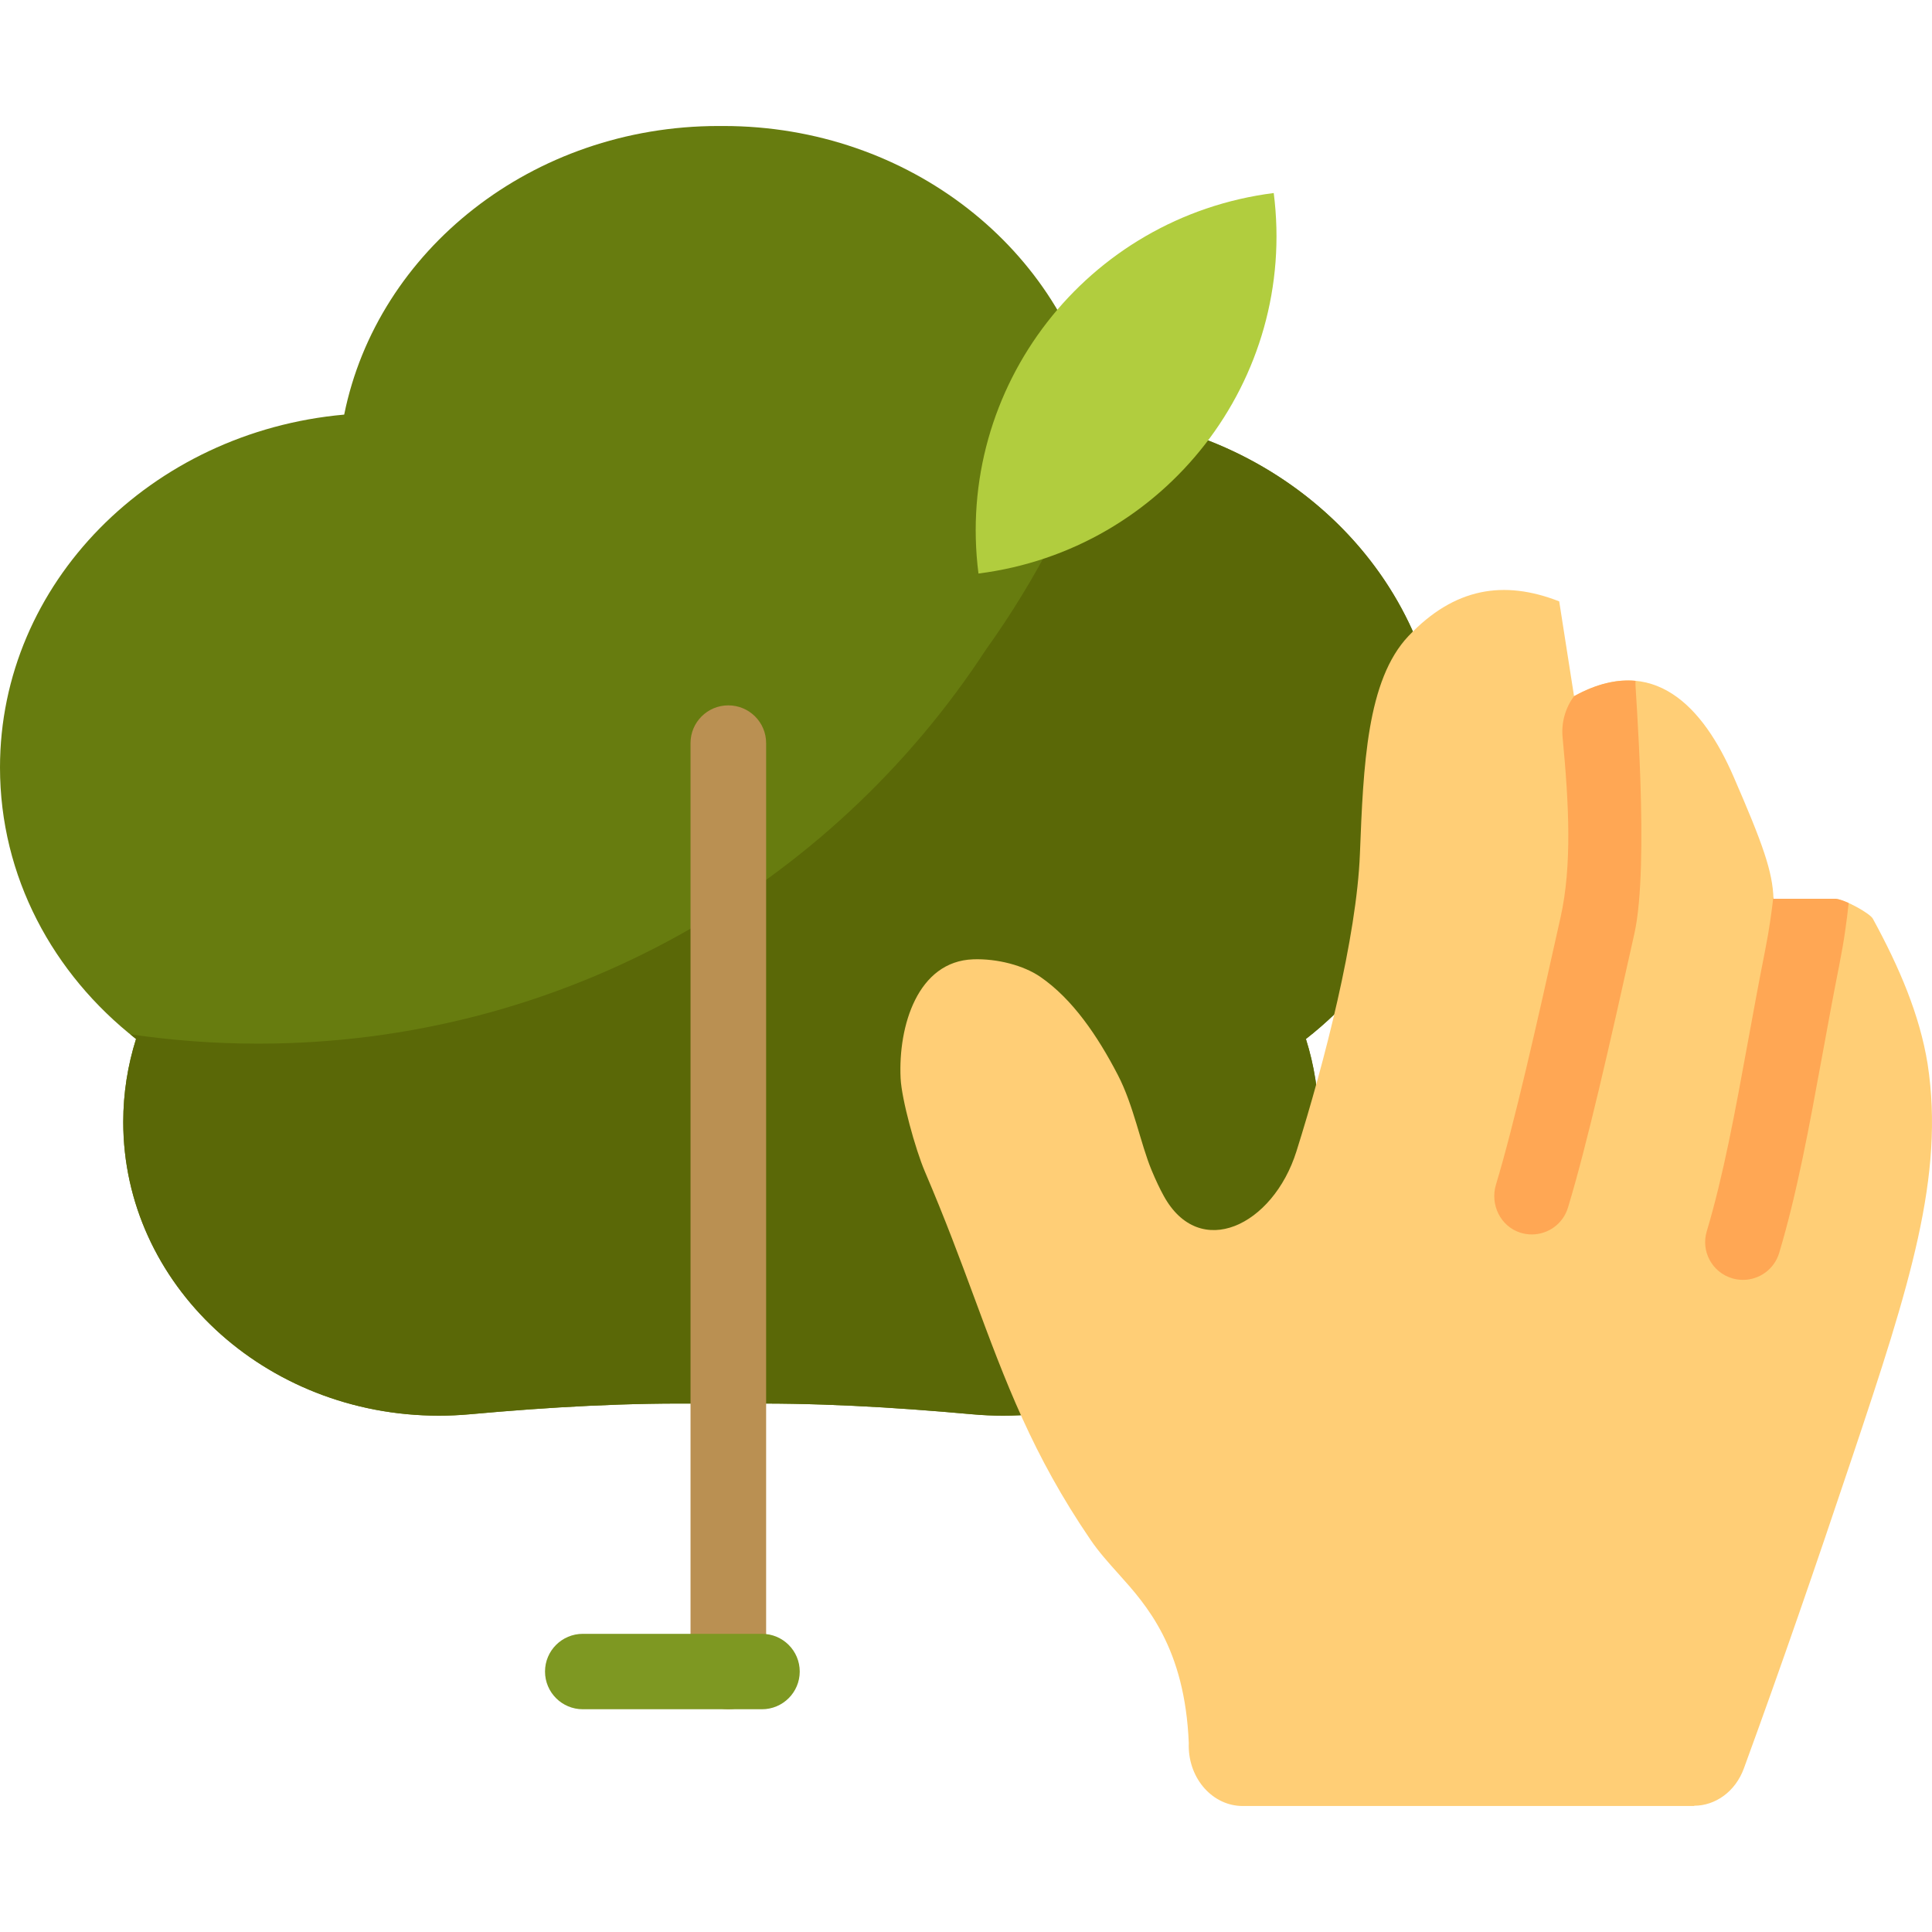
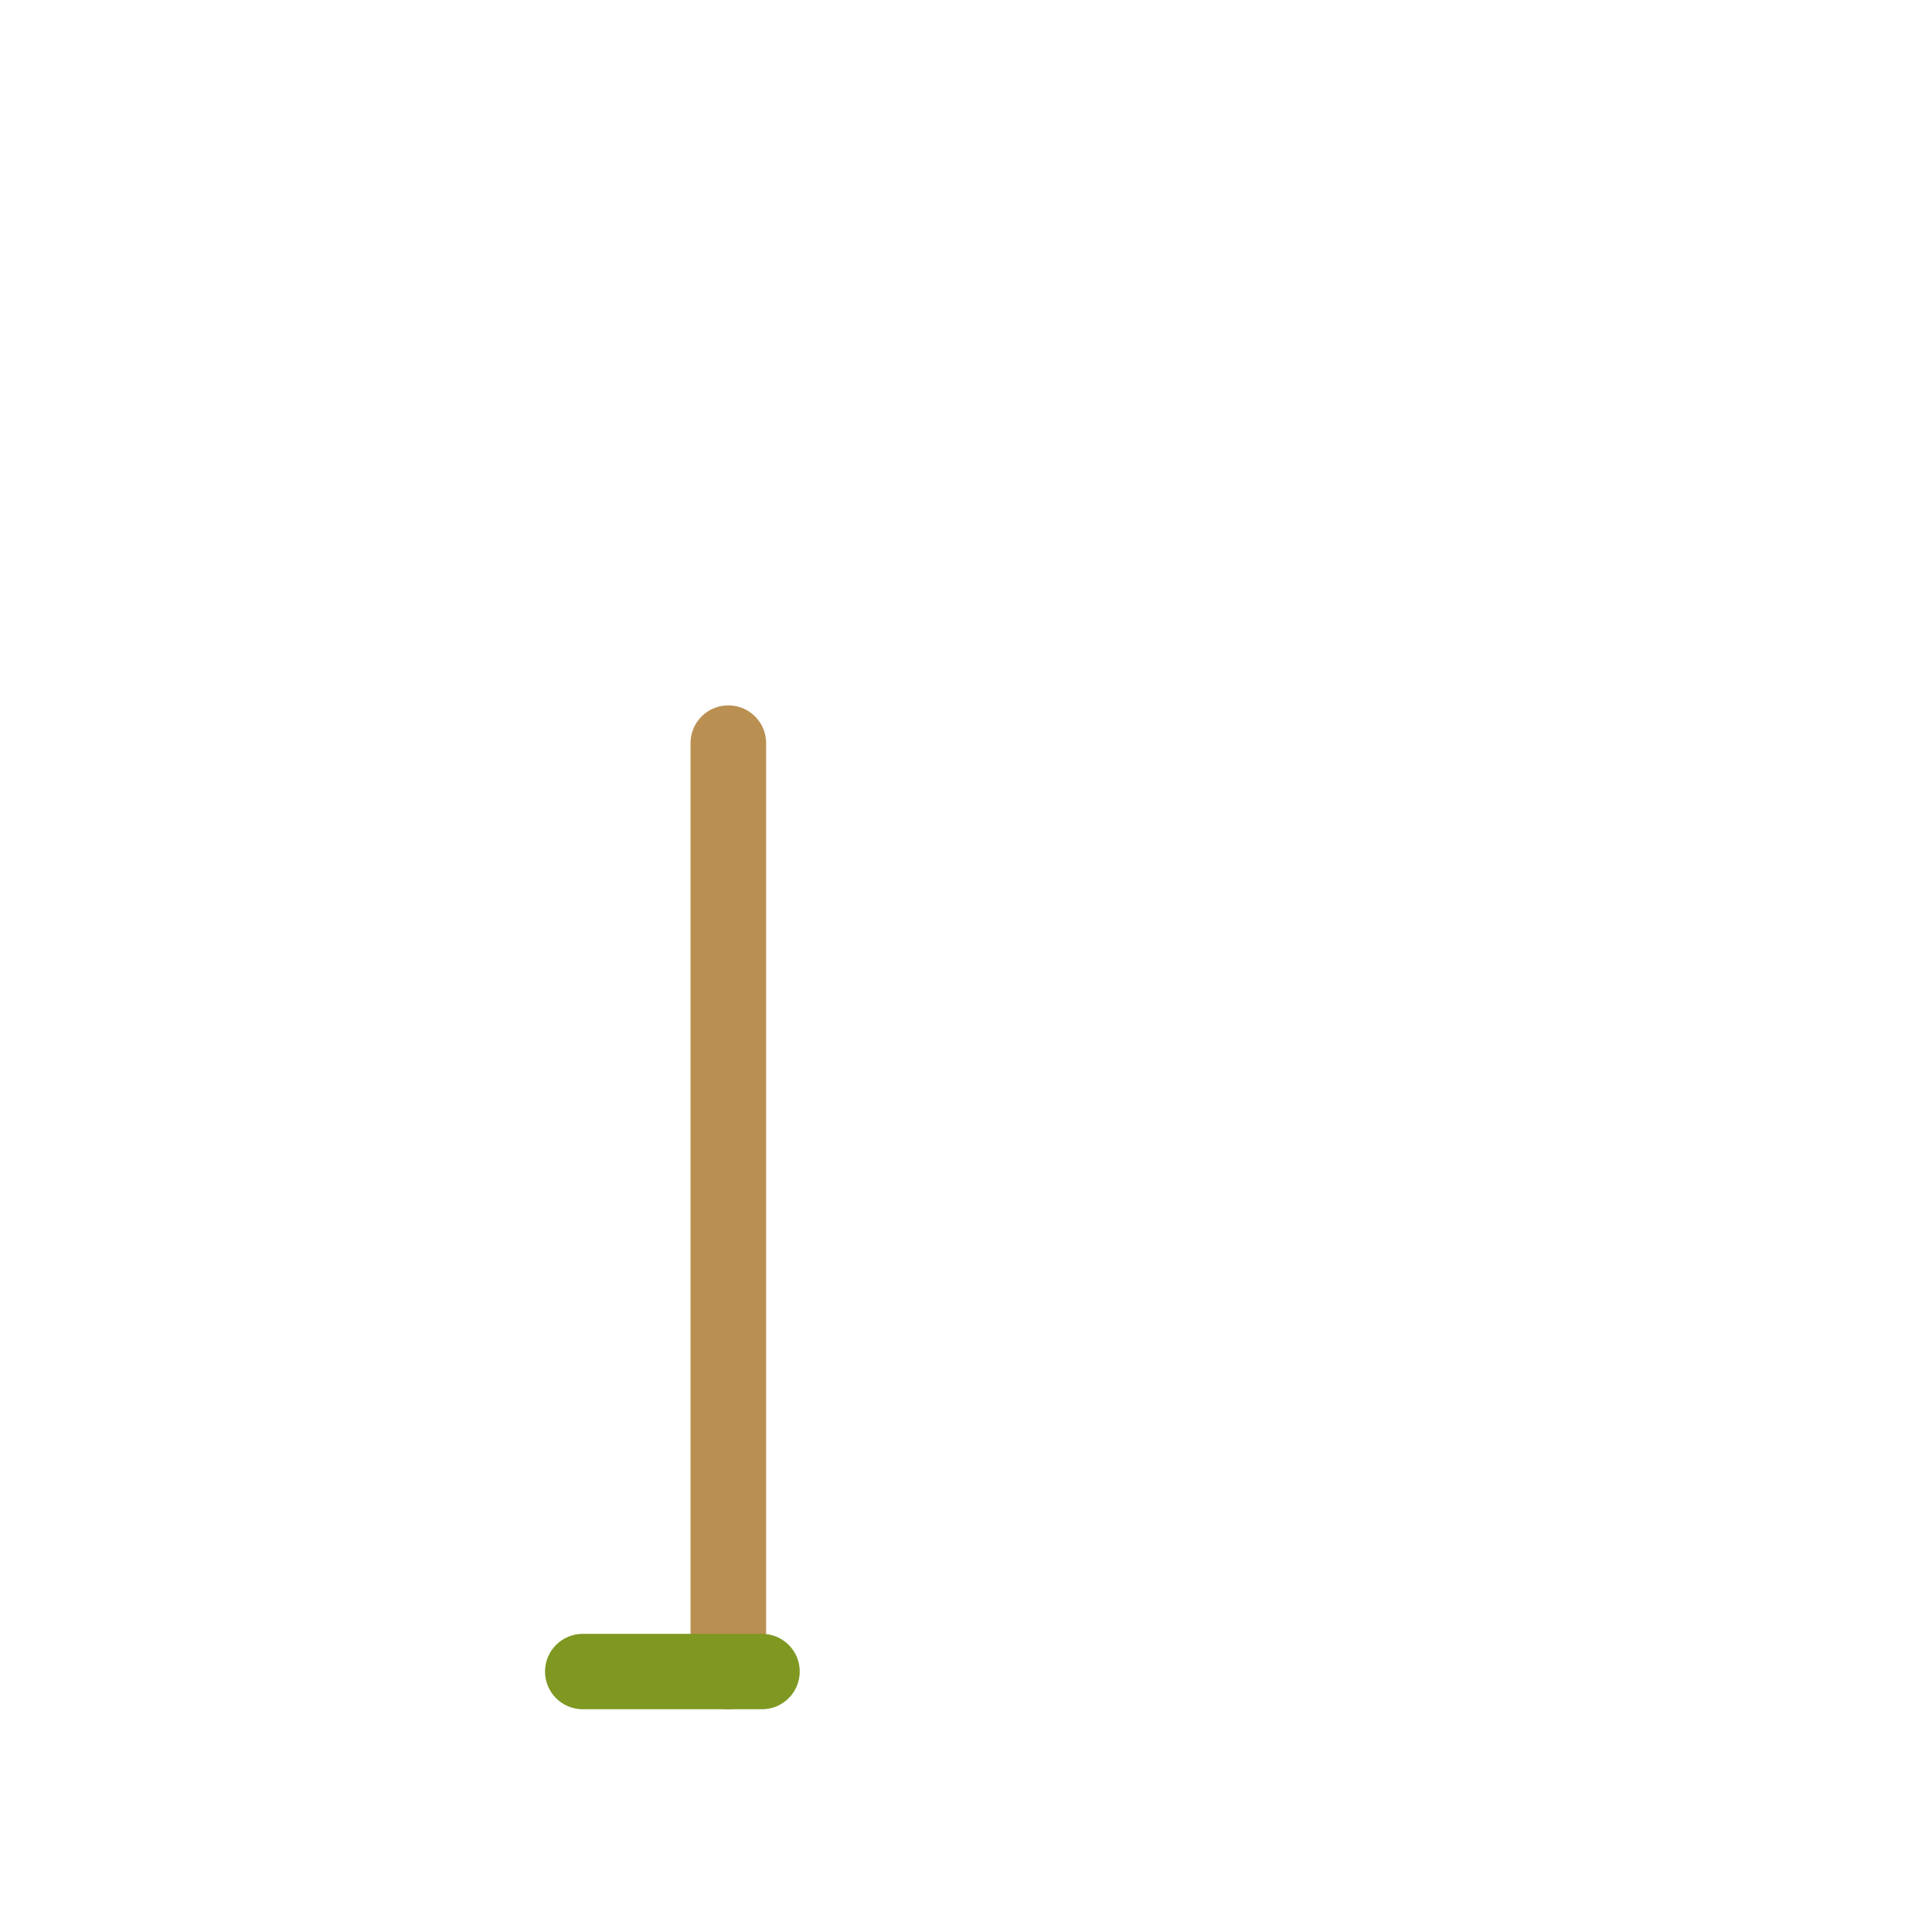
<svg xmlns="http://www.w3.org/2000/svg" height="800px" width="800px" version="1.1" id="Layer_1" viewBox="0 0 512 512" xml:space="preserve">
-   <path style="fill:#677C0F;" d="M346.079,275.343c2.202,6.974,3.389,14.353,3.389,21.993c0,42.98-37.447,77.83-83.635,77.83  c-2.759,0-5.487-0.125-8.178-0.368c-21.061-1.907-42.177-3.15-63.32-2.779l-3.269,0.058l-3.269-0.058  c-21.143-0.371-42.259,0.874-63.32,2.779c-2.69,0.244-5.418,0.368-8.178,0.368c-46.188,0-83.635-34.849-83.635-77.83  c0-7.64,1.188-15.018,3.389-21.993C14.015,258.108,0,232.27,0,203.385c0-48.827,40.031-88.947,91.215-93.509  c8.796-43.54,49.863-76.485,99.204-76.485c0.217,0,0.431,0.009,0.647,0.01c0.216-0.001,0.431-0.01,0.647-0.01  c49.341,0,90.408,32.945,99.204,76.485c51.186,4.561,91.215,44.681,91.215,93.509C382.132,232.27,368.117,258.108,346.079,275.343z" />
-   <path style="fill:#5A6807;" d="M346.079,275.343c2.202,6.974,3.389,14.353,3.389,21.993c0,42.98-37.447,77.83-83.635,77.83  c-2.759,0-5.487-0.125-8.178-0.368c-21.061-1.907-42.177-3.15-63.32-2.779l-3.269,0.058l-3.269-0.058  c-21.143-0.371-42.26,0.874-63.32,2.779c-2.69,0.244-5.418,0.368-8.178,0.368c-46.188,0-83.635-34.849-83.635-77.83  c0-7.64,1.188-15.018,3.389-21.993c-0.524-0.41-1.035-0.834-1.55-1.253c11.066,1.631,22.384,2.487,33.906,2.487  c80.771,0,151.808-41.543,192.844-104.371c13.487-18.823,24.267-39.707,31.755-62.097c50.176,5.456,89.124,45.118,89.124,93.275  C382.132,232.27,368.117,258.108,346.079,275.343z" />
-   <path style="fill:#FFCE76;" d="M490.911,386.012c-4.862,14.507-9.68,28.697-14.325,42.079c-4.546,13.094-9.347,26.614-14.435,40.538  c-2.244,6.167-7.56,9.906-13.17,9.908v0.071h-36.586h-34.259h-48.823c-7.889,0-14.286-7.149-14.286-15.968  c0-0.228,0.006-0.46,0.013-0.685c-1.028-25.272-11.217-36.616-18.551-44.782c-2.783-3.103-5.283-5.887-7.444-9.052  c-15.419-22.587-22.547-41.826-30.976-64.591c-3.614-9.755-7.489-20.221-12.975-33.073c-2.505-5.872-6.16-19.11-6.423-24.705  c-0.668-13.894,4.542-31.009,19.241-31.524c6.367-0.22,13.364,1.612,17.773,4.64c8.574,5.892,15.213,15.71,20.553,25.995  c4.202,8.101,6.025,18.222,8.938,25.233c1.103,2.662,2.186,4.935,3.237,6.844c9.504,17.261,28.951,7.873,35.15-11.8  c7.461-23.681,15.969-56.79,16.827-78.818c0.922-23.462,1.812-46.111,12.895-57.791c12.128-12.791,25.258-14.909,39.924-9.16  l3.93,25.126c21.186-11.716,34.355,3.105,42.231,21.222c7.87,18.09,10.408,25.335,10.62,32.456h16.462  c2.75,0.303,9.13,3.922,9.864,5.276c6.991,12.804,12.438,25.511,14.529,38.538C515.372,311.623,506.145,340.528,490.911,386.012z" />
-   <path style="fill:#FFA754;" d="M489.915,239.308c-0.223,2.223-0.534,4.614-0.913,7.297c-0.375,2.671-0.893,5.678-1.582,9.185  c-1.631,8.208-3.099,16.238-4.518,24.005c-3.427,18.746-6.663,36.453-11.404,52.255c-1.3,4.332-5.281,7.13-9.593,7.131  c-0.951,0-1.918-0.136-2.876-0.422c-5.3-1.583-8.311-7.152-6.725-12.439c4.423-14.743,7.563-31.922,10.888-50.109  c1.434-7.84,2.915-15.948,4.571-24.283c0.613-3.125,1.072-5.781,1.397-8.096c0.333-2.359,0.616-4.368,0.809-6.193  c0.009,0.179,0.017,0.36,0.021,0.539h16.462C487.335,238.272,488.592,238.712,489.915,239.308z M433.416,181.044v-0.609  c-4.814-0.45-10.212,0.708-16.275,4.06c-2.332,3.139-3.407,7.032-3.035,10.921c1.724,18.037,2.487,34.071-0.53,47.645  c-6.504,29.262-12.285,54.807-17.135,70.892c-1.589,5.269,1.192,11.036,6.447,12.71c1.016,0.324,2.045,0.477,3.055,0.477  c4.3,0,8.277-2.785,9.584-7.105c5.071-16.733,10.975-42.802,17.608-72.649C437.222,228.995,433.218,181.111,433.416,181.044z" />
  <path style="fill:#BA9052;" d="M203.031,196.924v246.054c0,5.52-4.484,9.994-10.017,9.994c-5.533,0-10.017-4.474-10.017-9.994  V196.924c0-5.52,4.484-9.994,10.017-9.994C198.547,186.93,203.031,191.404,203.031,196.924z" />
  <path style="fill:#7E9822;" d="M211.938,442.976c0,5.52-4.484,9.994-10.017,9.994h-47.469c-5.533,0-10.017-4.474-10.017-9.994  s4.484-9.994,10.017-9.994h47.469C207.453,432.982,211.938,437.456,211.938,442.976z" />
-   <path style="fill:#B1CD3E;" d="M337.552,51.154c6.305,49.4-28.728,94.549-78.248,100.838h0.001  c-6.303-49.404,28.73-94.546,78.249-100.838H337.552z" />
</svg>